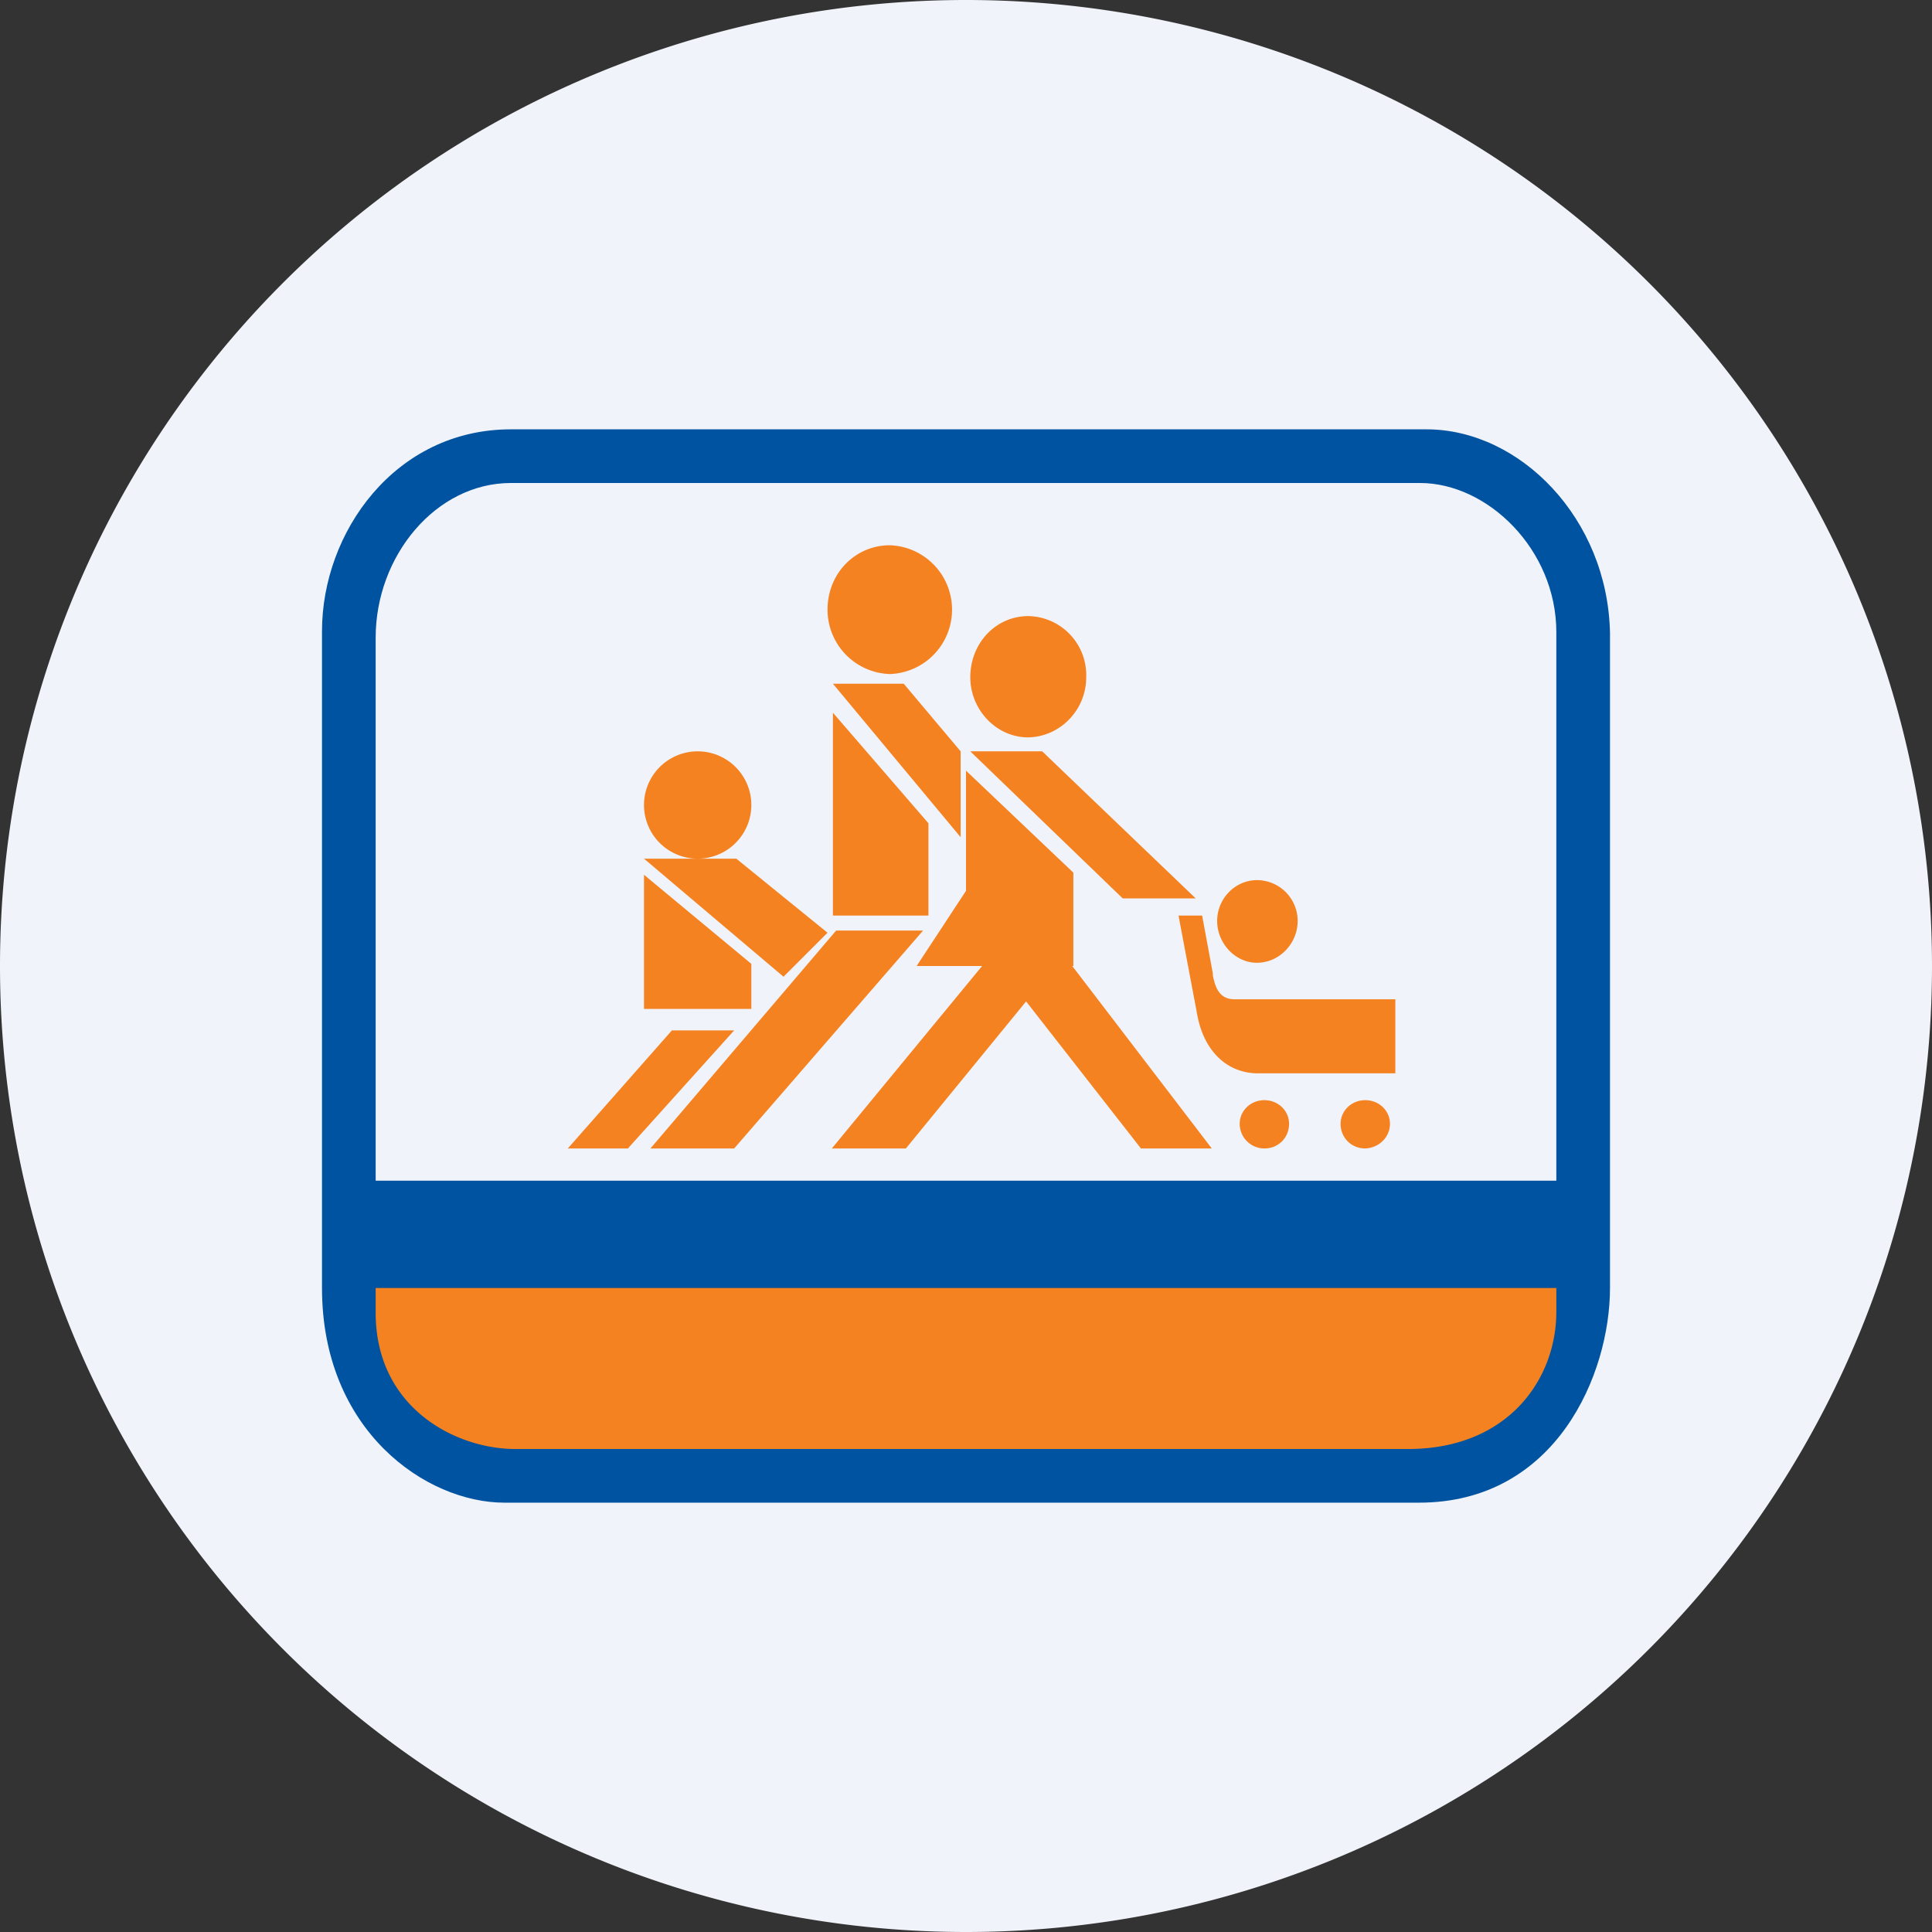
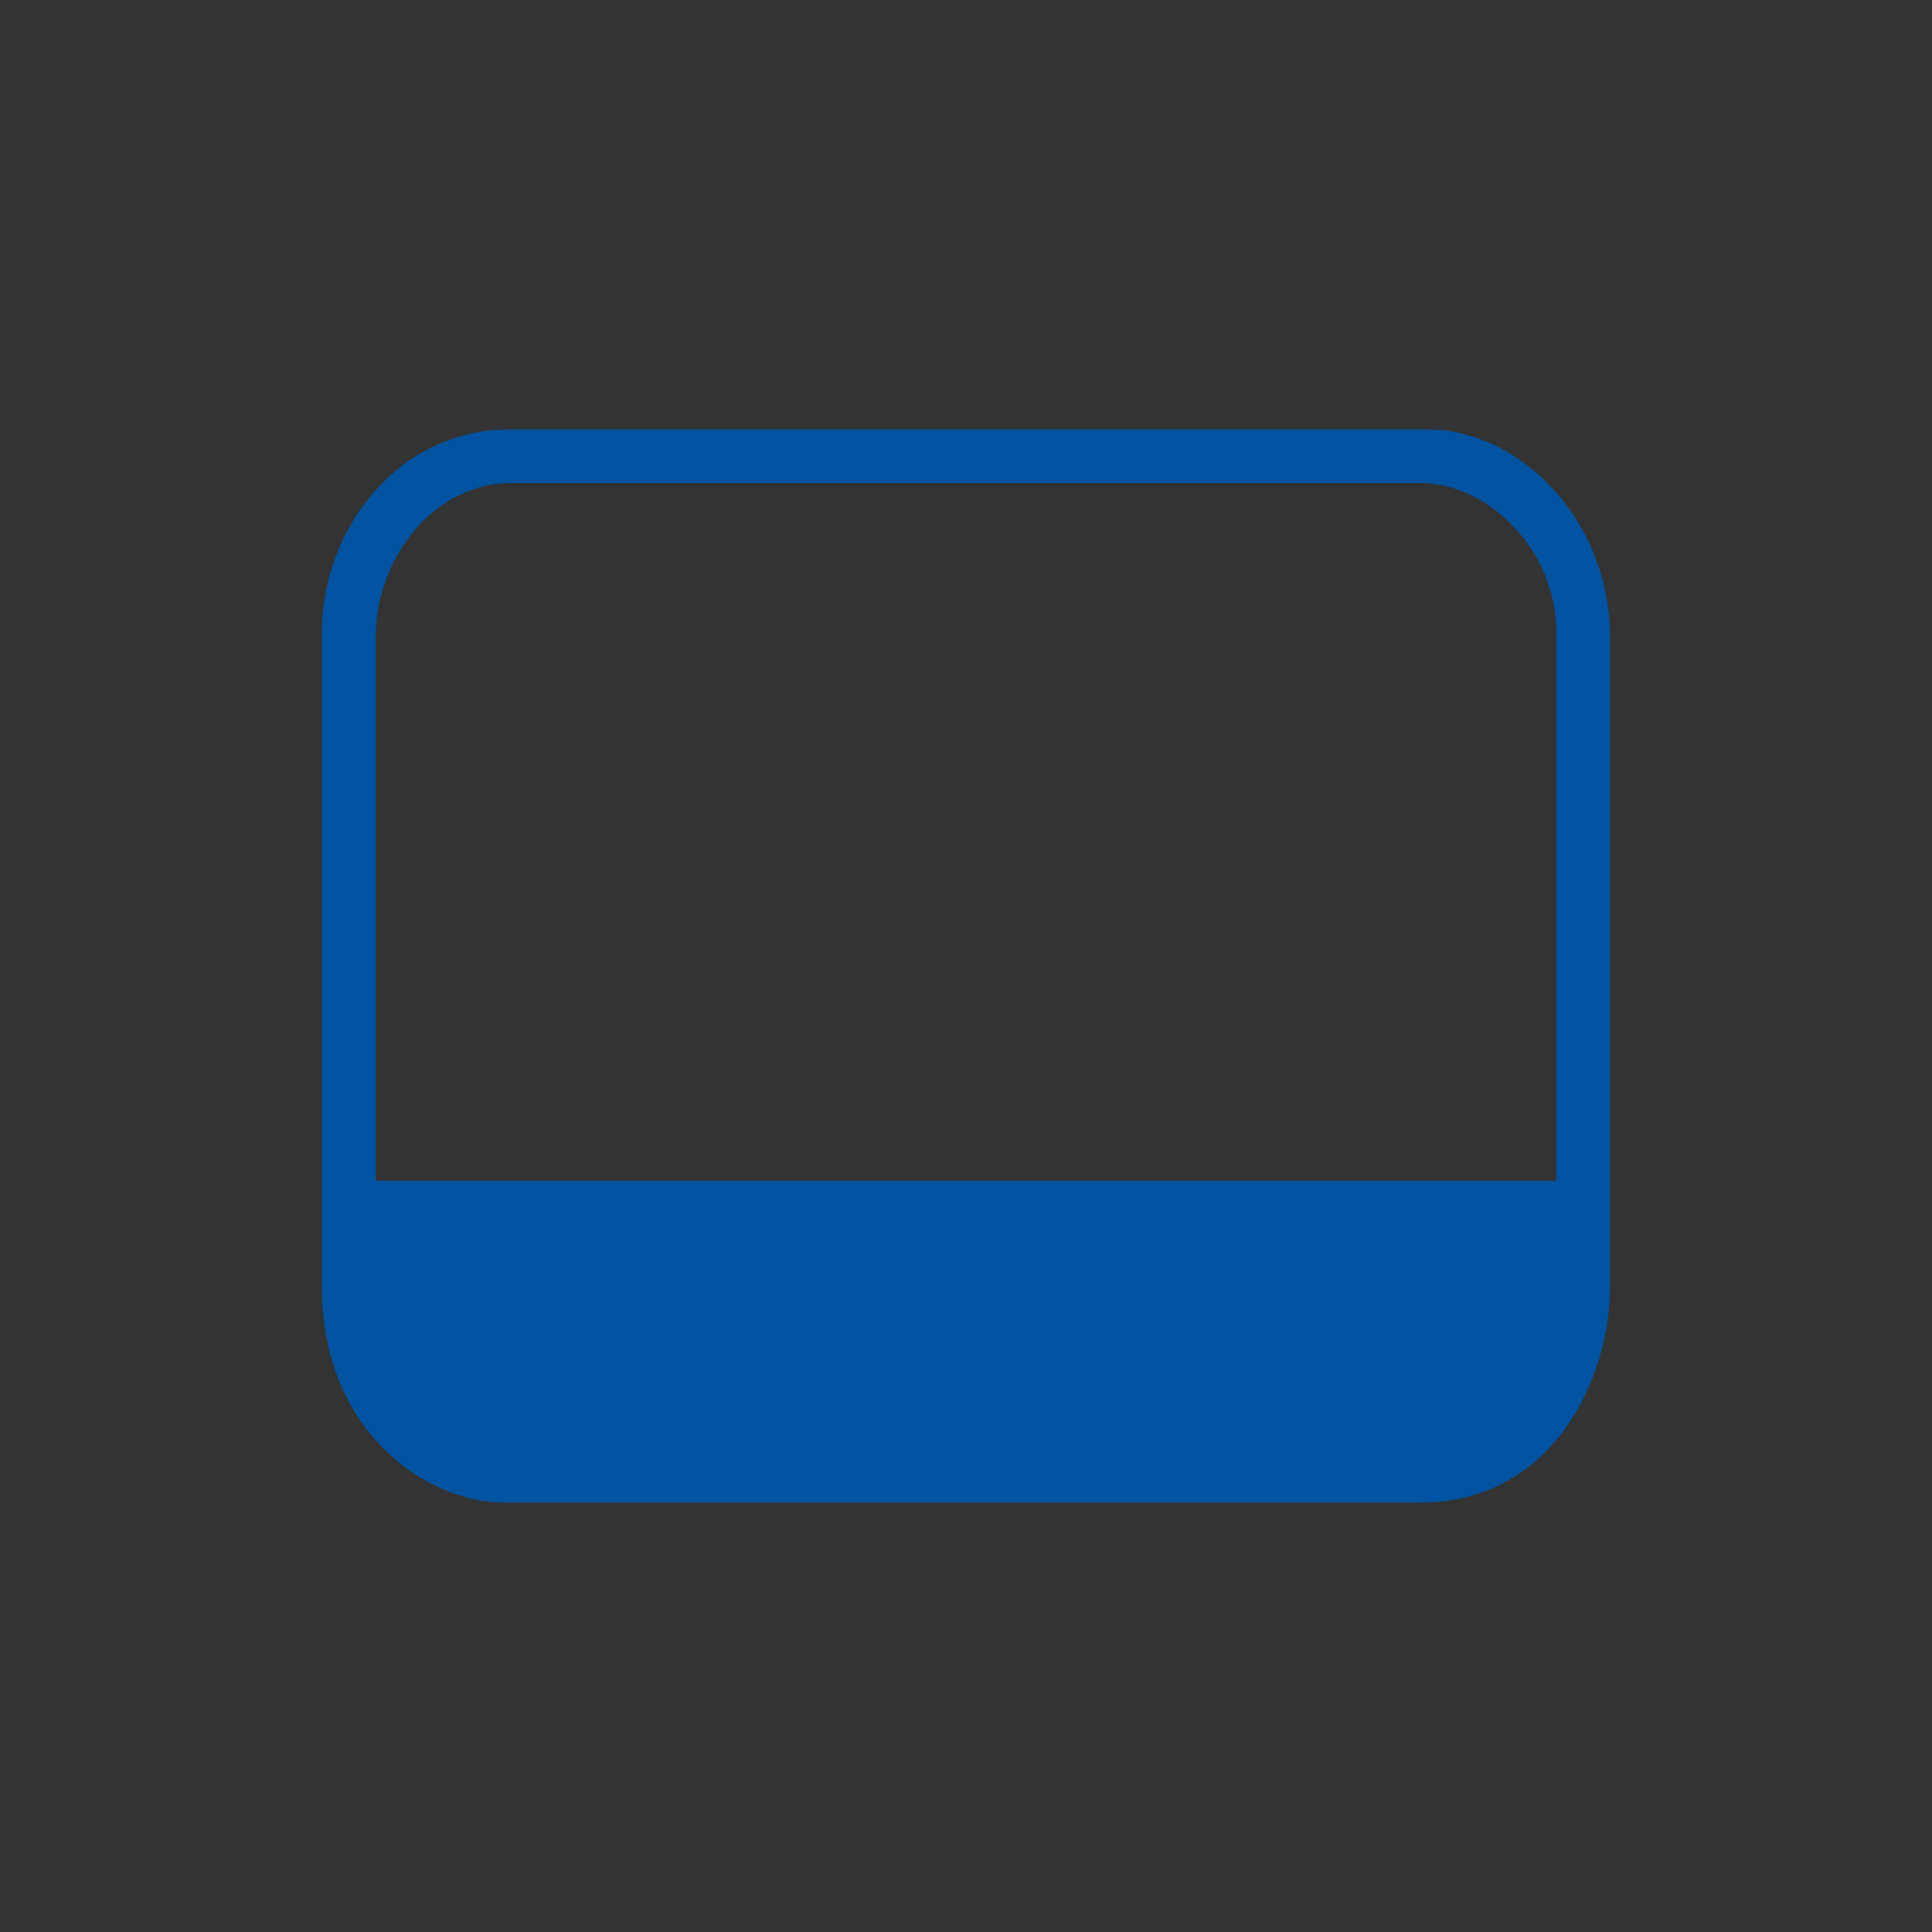
<svg xmlns="http://www.w3.org/2000/svg" width="18" height="18" viewBox="0 0 18 18">
  <rect x="0" y="0" width="18" height="18" fill="#333333" stroke="none" />
-   <path d="M0 9a9 9 0 1 1 18 0A9 9 0 1 1 0 9Z" fill="#F0F3FA" />
  <path d="M3 5.88V12C3 13.33 3.97 14 4.7 14h8.52C14.5 14 15 12.8 15 12V5.9c-.02-1.07-.84-1.9-1.71-1.9H4.76C3.68 4 3 4.96 3 5.88Zm11.5 0V11h-11V5.94c0-.76.56-1.44 1.26-1.44h8.47c.63 0 1.27.62 1.27 1.39Z" fill="#0053A0" />
-   <path d="M3.5 12v.23c0 .89.75 1.27 1.3 1.27h8.32c.92 0 1.38-.64 1.38-1.28V12h-11ZM8.87 5.68a.6.6 0 0 1-.58.6.6.6 0 0 1-.58-.6c0-.34.26-.6.58-.6a.6.6 0 0 1 .58.6Zm.7 1.19c.3 0 .55-.25.55-.56a.55.55 0 0 0-.54-.57c-.3 0-.54.25-.54.57 0 .3.24.56.54.56Zm-1.15-.5h-.66L8.95 7.8V7l-.53-.63Zm-.66 2.16V6.64l.89 1.03v.86h-.9ZM9.04 7h.67l1.43 1.37h-.68L9.04 7ZM6.5 8H6l1.3 1.1.41-.41L6.86 8H6.5ZM9 7.18l1 .95V9H8.54L9 8.3V7.19ZM6 9.4V8.15l1 .83v.42H6Zm.26.2h.58l-.99 1.1h-.56l.97-1.1Zm2.33-.93h-.8L6.06 10.7h.78l1.76-2.03Zm-.83 2.03h.68l1.12-1.37 1.07 1.37h.66L9.99 9h-.84l-1.4 1.7Zm3.45-2.17h-.23l.17.9c.06.37.29.57.57.57H13v-.69h-1.5c-.15 0-.18-.13-.2-.22v-.02l-.1-.54ZM7 7.5a.5.5 0 1 1-1 0 .5.5 0 0 1 1 0Zm4.71 1.47c.21 0 .38-.18.38-.39a.38.38 0 0 0-.38-.38c-.2 0-.37.17-.37.38s.17.39.37.39Zm.3 1.5c0 .13-.1.23-.23.23a.23.23 0 0 1-.23-.23c0-.12.1-.22.23-.22s.23.1.23.22Zm.7.23c.13 0 .24-.1.24-.23 0-.12-.1-.22-.23-.22s-.23.1-.23.22c0 .13.1.23.23.23Z" fill="#F58220" />
</svg>